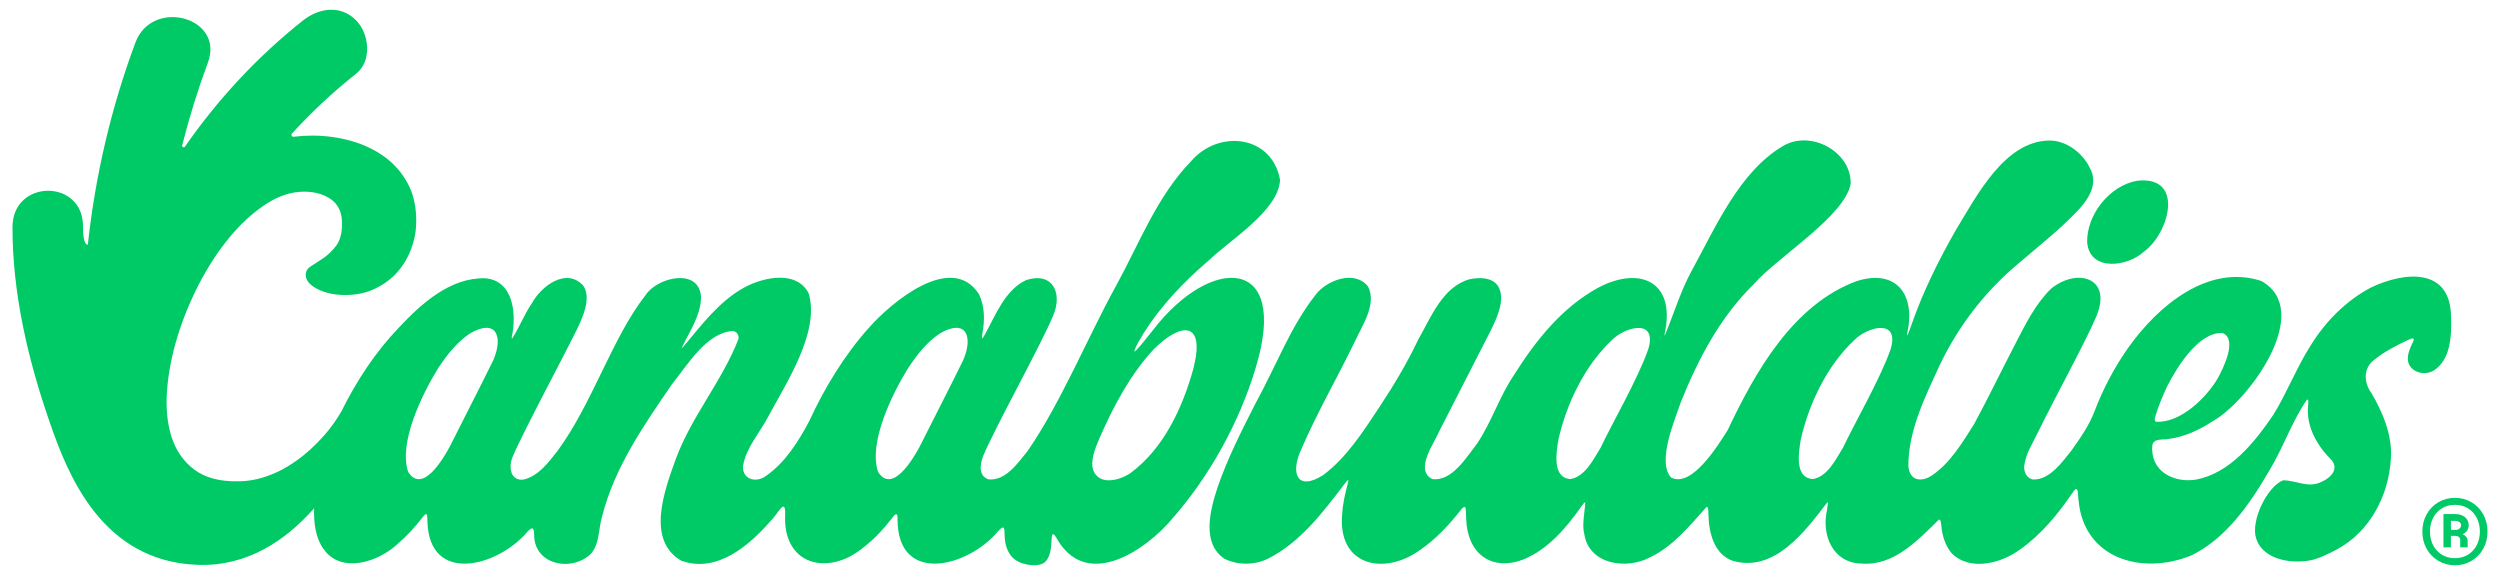
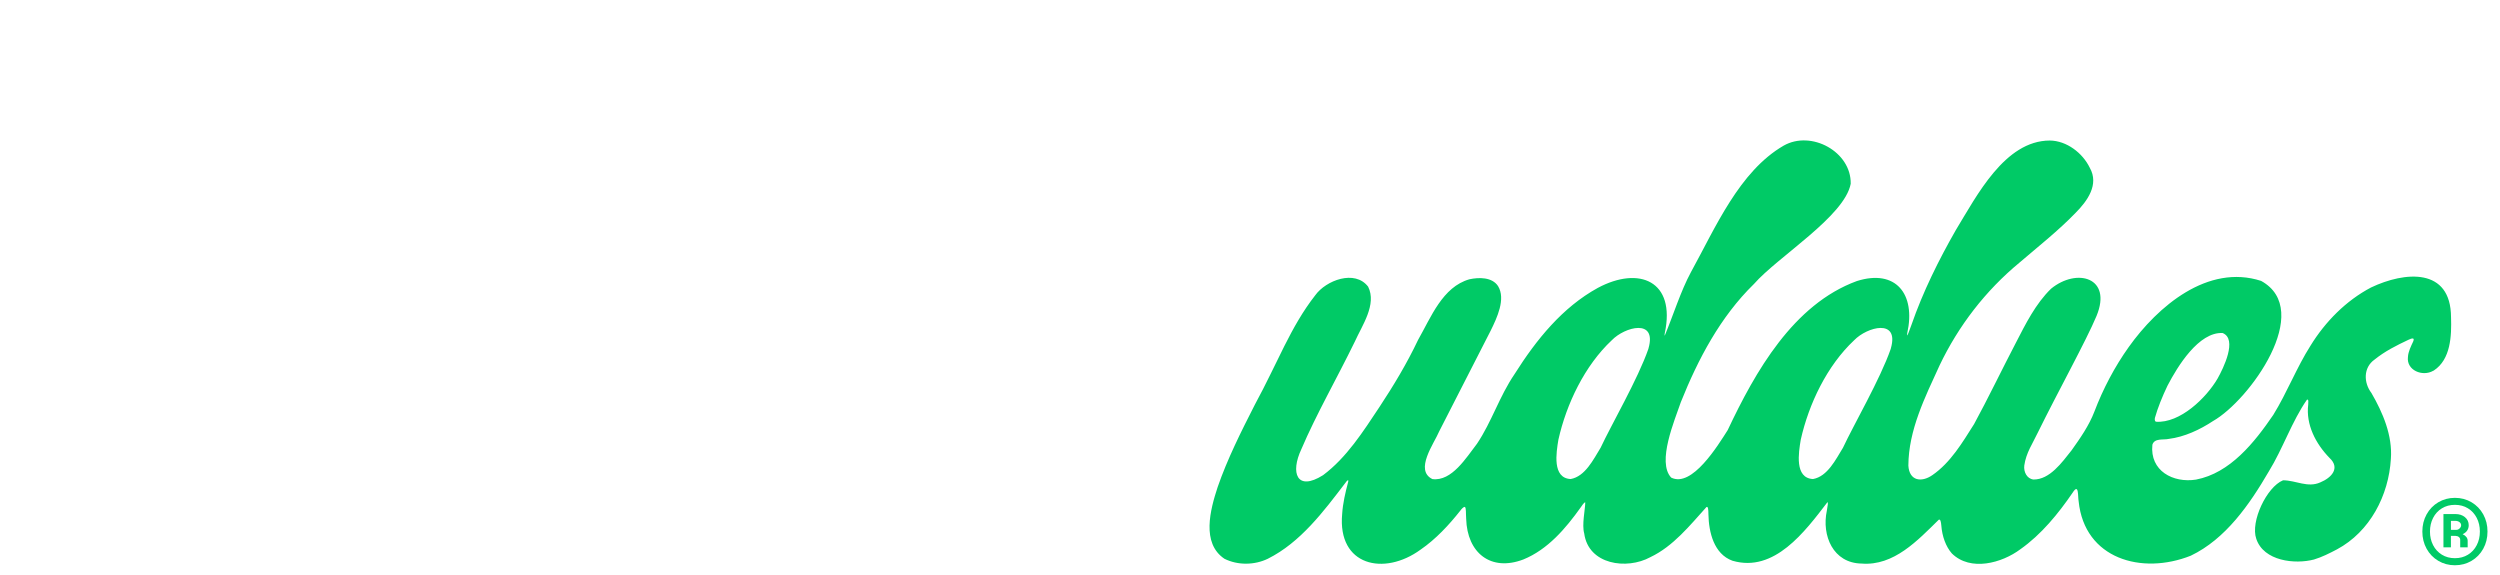
<svg xmlns="http://www.w3.org/2000/svg" id="Layer_1" version="1.1" viewBox="0 0 200 46">
-   <path d="M100.463,29.395c2.725-8.958-3.595-8.992-8.193-3.027-.441.548-.893,1.142-1.352,1.637-.108.111-.169.146-.165.085.107-.461.537-1.048.771-1.49,1.368-2.158,3.189-4.071,5.119-5.714,1.74-1.683,5.643-4.027,5.762-6.497-.641-3.585-4.917-4.065-7.123-1.487-2.741,2.836-4.108,6.521-5.996,9.959-2.303,4.186-4.422,9.376-7.082,13.226-.8.974-1.729,2.374-3.111,2.266-.805-.267-.723-1.134-.439-1.877,1.034-2.446,4.631-8.883,5.585-11.196.799-1.823-.012-3.552-2.129-2.881-1.693.778-2.438,2.766-3.293,4.312-.263.514-.315.439-.22-.063.197-1.066.179-2.163-.281-3.117-2.182-3.383-6.994.627-8.821,2.71-1.905,2.116-3.555,4.82-4.74,7.415-.868,1.652-1.946,3.362-3.489,4.427-.823.596-1.898.242-1.824-.808.238-1.453,1.337-2.649,2.011-3.934,1.429-2.684,4.168-6.788,3.239-9.878-1.016-1.969-3.925-1.241-5.459-.285-1.784,1.081-3.131,2.838-4.431,4.398-.088.105-.161.19-.202.227-.047.043-.053.023-.013-.07.638-1.331,1.476-2.51,1.497-3.973-.146-2.389-3.541-1.577-4.448-.134-2.652,3.375-4.221,8.618-7.043,12.459-.744.934-1.482,1.958-2.657,2.271-1.098.192-1.305-1.019-.893-1.882.731-1.77,4.332-8.493,5.147-10.197.469-.97,1.123-2.466.47-3.425-1.349-1.491-3.371.04-4.117,1.423-.598.861-1.002,1.936-1.565,2.797-.032.024-.044-.011-.038-.099.396-1.765.176-4.522-2.113-4.711-2.824-.072-5.128,2.037-6.944,3.976-1.832,1.904-3.383,4.267-4.571,6.675-.419.717-.884,1.365-1.396,1.941-.703.792-1.436,1.459-2.198,2.001-.763.543-1.539.953-2.331,1.231-.791.279-1.568.418-2.33.418-1.466.029-2.631-.279-3.496-.924-.865-.644-1.473-1.509-1.825-2.594-.352-1.084-.477-2.323-.374-3.715.102-1.392.374-2.814.813-4.265.44-1.451,1.018-2.873,1.737-4.265.718-1.392,1.531-2.638,2.44-3.737.908-1.099,1.876-1.985,2.902-2.66,1.026-.674,2.051-1.011,3.078-1.011.85,0,1.568.206,2.154.616.586.411.879,1.055.879,1.935,0,.763-.154,1.349-.462,1.759-.308.41-.645.74-1.011.989-.367.25-.703.469-1.011.66-.308.191-.447.447-.418.77.029.411.352.769.967,1.077.616.308,1.348.462,2.198.462.88,0,1.671-.168,2.374-.506.703-.337,1.297-.776,1.781-1.319.625-.7,1.066-1.547,1.324-2.542.128-.492.189-1.0.193-1.509.008-1.198-.227-2.229-.703-3.095-.469-.85-1.092-1.553-1.869-2.11-.777-.557-1.664-.974-2.66-1.253-.997-.278-2.022-.418-3.078-.418-.507,0-1.005.032-1.495.091-.144.017-.234-.152-.137-.259,1.573-1.718,3.287-3.322,5.14-4.791,1.283-1.018,1.044-3.187,0-4.254-1.244-1.271-2.988-1.004-4.254,0-3.64,2.887-6.813,6.301-9.443,10.091-.08.115-.261.035-.226-.101.563-2.229,1.247-4.437,2.058-6.618,1.352-3.633-4.46-5.202-5.801-1.599-1.94,5.213-3.211,10.652-3.804,16.167-.328.054-.395-.947-.387-1.414.062-3.873-5.639-3.864-5.642.01-.004,5.283,1.226,10.572,2.995,15.659,1.42,4.085,4.129,11.097,11.845,11.359,3.986.135,7.054-1.991,9.29-4.528-.04,1.152.12,2.386.746,3.247,1.4,2.032,4.392,1.057,5.922-.381.729-.617,1.433-1.389,2.011-2.145.369-.477.382-.221.384.312.127,5.103,5.609,3.658,7.969.881.397-.431.552-.426.57.162-.039,2.31,2.663,2.999,4.281,1.794.98-.683.846-2.229,1.155-3.208.985-3.917,3.351-7.32,5.584-10.575,1.248-1.534,2.731-4.113,4.863-4.271.326.035.513.312.464.639-1.273,3.321-3.751,6.178-5.019,9.617-.887,2.466-2.396,6.479.445,8.126,2.851,1.025,5.447-1.219,7.19-3.234.555-.511,1.218-2.055,1.11-.226-.045,3.866,3.476,4.629,6.148,2.495.897-.674,1.704-1.529,2.399-2.423.241-.337.481-.576.452.109.021,5.225,5.616,3.811,8.011.955.659-.747.521-.083.562.497.078.998.51,1.722,1.36,2.015.569.202,1.501.302,1.907-.124.474-.515.446-1.293.499-1.948.065-.663.46.255.602.438,2.44,3.678,6.969.556,9.044-1.925,2.985-3.391,5.368-7.723,6.66-12.035l.016-.057ZM39.482,28.769l-.014.035c-.661,1.379-3.119,6.177-3.494,6.94-.541,1.008-2.191,3.784-3.317,2.014-.804-2.33,1.135-6.271,2.393-8.299.739-1.108,1.506-2.098,2.589-2.81,2.086-1.185,2.616.3,1.842,2.12ZM77.075,28.769l-.014.035c-.661,1.379-3.119,6.177-3.494,6.94-.541,1.008-2.191,3.784-3.317,2.014-.804-2.33,1.135-6.271,2.393-8.299.739-1.108,1.506-2.098,2.589-2.81,2.086-1.185,2.616.3,1.842,2.12ZM95.484,29.435l-.014.057c-.866,3.136-2.379,6.389-5.009,8.334-.873.619-2.526,1.041-2.998-.205-.254-.747.158-1.781.461-2.483,1.13-2.6,2.48-5.15,4.365-7.189,2.293-2.271,4.125-2.191,3.195,1.487Z" fill="#00ca66" />
-   <path d="M166.976,19.418c.226,2.332,3.242,1.92,4.522.724,2.019-1.428,3.327-6.092-.508-5.685-2.212.373-4.054,2.703-4.018,4.909l.004.052Z" fill="#00ca66" />
  <path d="M194.657,29.667l.049-.027c1.357-.886,1.426-2.779,1.377-4.252-.011-4.016-3.708-3.673-6.403-2.388-2,1.053-3.656,2.732-4.84,4.656-1.111,1.746-1.869,3.741-2.978,5.537-1.501,2.197-3.446,4.657-6.185,5.176-1.823.287-3.703-.695-3.486-2.789.169-.553.874-.366,1.315-.468,1.254-.158,2.48-.732,3.533-1.426,2.923-1.653,8.12-8.869,3.848-11.215-4.266-1.378-8.272,2.039-10.594,5.301-1.122,1.574-2.05,3.339-2.739,5.151-.429,1.124-1.141,2.14-1.83,3.107-.77.972-1.748,2.348-3.049,2.332-.53-.062-.795-.622-.732-1.121.144-1.018.665-1.749,1.079-2.626,1.582-3.218,3.881-7.373,4.702-9.341,1.274-3.09-1.58-3.863-3.641-2.175-1.237,1.204-2.031,2.811-2.816,4.331-.983,1.876-2.305,4.608-3.339,6.496-.939,1.484-1.875,3.074-3.337,4.084-.874.608-1.851.465-1.922-.762.013-2.838,1.33-5.465,2.496-8.014,1.514-3.171,3.675-5.977,6.388-8.22,1.514-1.297,3.117-2.559,4.489-3.981.942-.944,1.906-2.269,1.14-3.611-.572-1.185-1.852-2.169-3.204-2.179-3.594.014-5.833,4.408-7.515,7.169-1.355,2.371-2.629,4.924-3.554,7.599-.08.178-.415,1.232-.329.638.694-3.125-.916-5.149-4.03-4.165-5.088,1.863-8.131,7.252-10.335,11.927-.773,1.212-2.854,4.633-4.52,3.797-1.162-1.235.281-4.589.771-6.035,1.377-3.438,3.161-6.829,5.847-9.45,1.915-2.189,7.248-5.406,7.744-8.02.051-2.562-3.156-4.311-5.366-3.051-3.554,2.06-5.46,6.572-7.423,10.134-.805,1.491-1.411,3.44-2.085,5.057-.031.006-.012-.08 0-.195.892-4.172-2.052-5.389-5.361-3.614-2.827,1.553-4.909,4.128-6.655,6.892-1.22,1.79-1.823,3.811-3.007,5.573-.856,1.105-2.016,3.03-3.568,2.828-1.462-.709.147-2.861.545-3.821,1.182-2.311,3.705-7.249,4.128-8.075.491-1,1.209-2.513.581-3.54-.476-.73-1.53-.713-2.293-.548-2.154.614-3.069,3.034-4.107,4.85-.905,1.907-1.948,3.635-3.092,5.371-1.309,1.97-2.615,4.034-4.508,5.45-2.109,1.329-2.63-.188-1.735-2.084,1.183-2.775,2.849-5.672,4.272-8.594.586-1.304,1.775-2.979,1.068-4.4-1.063-1.393-3.374-.507-4.231.686-1.986,2.541-2.989,5.363-4.829,8.747-1.116,2.188-2.202,4.354-2.979,6.599-.593,1.81-1.316,4.483.542,5.733,1.074.538,2.408.512,3.466.003,2.622-1.31,4.465-3.784,6.221-6.087.107-.156.284-.342.204-.028-.211.794-.419,1.671-.472,2.534-.378,4.144,3.351,4.978,6.271,2.85,1.21-.829,2.278-1.976,3.184-3.125.062-.096.273-.329.354-.29.122.031.08.522.112.948.079,2.722,1.964,4.245,4.57,3.253,1.954-.794,3.384-2.472,4.594-4.169.074-.097.273-.431.364-.396-.01.58-.282,1.789-.085,2.479.335,2.503,3.4,2.931,5.29,1.901,1.839-.873,3.166-2.547,4.492-4.013.136-.06.152.203.155.578.028,1.444.438,3.183,1.923,3.72,3.351.982,5.802-2.34,7.588-4.67.094-.049.025.278-.037.661-.428,2.002.504,4.202,2.78,4.235,2.583.208,4.496-1.865,6.178-3.512.129-.043.172.16.2.478.064.843.355,1.671.844,2.227,1.491,1.462,4.0.769,5.48-.338,1.677-1.18,3.034-2.848,4.182-4.526.513-.81.403.297.479.688.467,4.607,5.047,5.916,8.97,4.354,2.794-1.337,4.702-4.095,6.247-6.746,1.111-1.798,1.854-4.025,3.05-5.737.164-.06.089.27.099.391-.196,1.599.588,3.122,1.705,4.269.879.816.156,1.59-.74,1.958-1.005.453-1.949-.165-2.978-.168-1.305.531-2.627,3.309-2.142,4.682.591,1.782,3.088,2.059,4.619,1.655.638-.193,1.234-.494,1.832-.808,2.653-1.421,4.144-4.326,4.317-7.241.14-1.87-.648-3.711-1.557-5.273-.629-.825-.654-2.032.25-2.67.839-.677,1.747-1.128,2.719-1.588.128-.052.282-.133.38-.092.048.028.041.108-.006.229-.174.373-.398.812-.421,1.242-.132,1.065,1.168,1.601,2.023,1.103ZM172.396,33.421c.213-.771.594-1.709.983-2.522l.026-.054c.795-1.528,2.49-4.303,4.405-4.203,1.21.483.054,2.831-.4,3.636-.905,1.555-3.005,3.596-4.942,3.461-.1-.062-.098-.204-.072-.318ZM131.881,27.866l-.014.054c-.828,2.389-2.963,6.067-3.818,7.9-.58.941-1.235,2.298-2.398,2.503-1.488-.075-1.15-2.112-.98-3.144.641-2.866,2.104-5.929,4.272-7.959,1.042-1.079,3.624-1.761,2.938.645ZM151.27,27.866l-.014.054c-.828,2.389-2.963,6.067-3.818,7.9-.58.94-1.235,2.298-2.398,2.503-1.488-.075-1.151-2.112-.98-3.144.641-2.866,2.104-5.929,4.272-7.959,1.042-1.079,3.624-1.761,2.938.645Z" fill="#00ca66" />
  <path d="M198.66,41.15c-.227-.411-.539-.734-.937-.969-.398-.235-.841-.353-1.329-.353-.488,0-.93.118-1.329.353-.398.235-.71.558-.937.969-.227.411-.34.869-.34,1.374,0,.505.113.963.34,1.374.227.411.539.734.937.969.398.235.841.353,1.329.353.488,0,.931-.118,1.329-.353.398-.235.71-.558.937-.969.227-.411.34-.869.34-1.374,0-.505-.113-.963-.34-1.374ZM198.14,43.612c-.167.323-.401.578-.703.764-.302.186-.649.279-1.043.279s-.741-.093-1.043-.279c-.302-.186-.536-.441-.703-.764-.167-.323-.25-.686-.25-1.088s.083-.766.25-1.091c.167-.325.401-.581.703-.767s.649-.279,1.043-.279.742.093,1.043.279.536.442.703.767c.167.325.25.689.25,1.091s-.083.765-.25,1.088Z" fill="#00ca66" />
  <path d="M196.439,41.125h-.963v2.664h.597v-.918h.366c.103,0,.191.029.266.087.075.058.112.131.112.221v.61h.597v-.526c0-.111-.035-.212-.106-.302-.071-.09-.17-.165-.298-.225.154-.069.274-.164.359-.286.085-.122.128-.266.128-.433,0-.265-.101-.48-.302-.645s-.454-.247-.757-.247ZM196.77,42.273c-.079.077-.168.116-.266.116h-.43v-.719h.366c.124,0,.23.033.318.099.088.067.132.149.132.247,0,.094-.04.18-.119.257Z" fill="#00ca66" />
</svg>